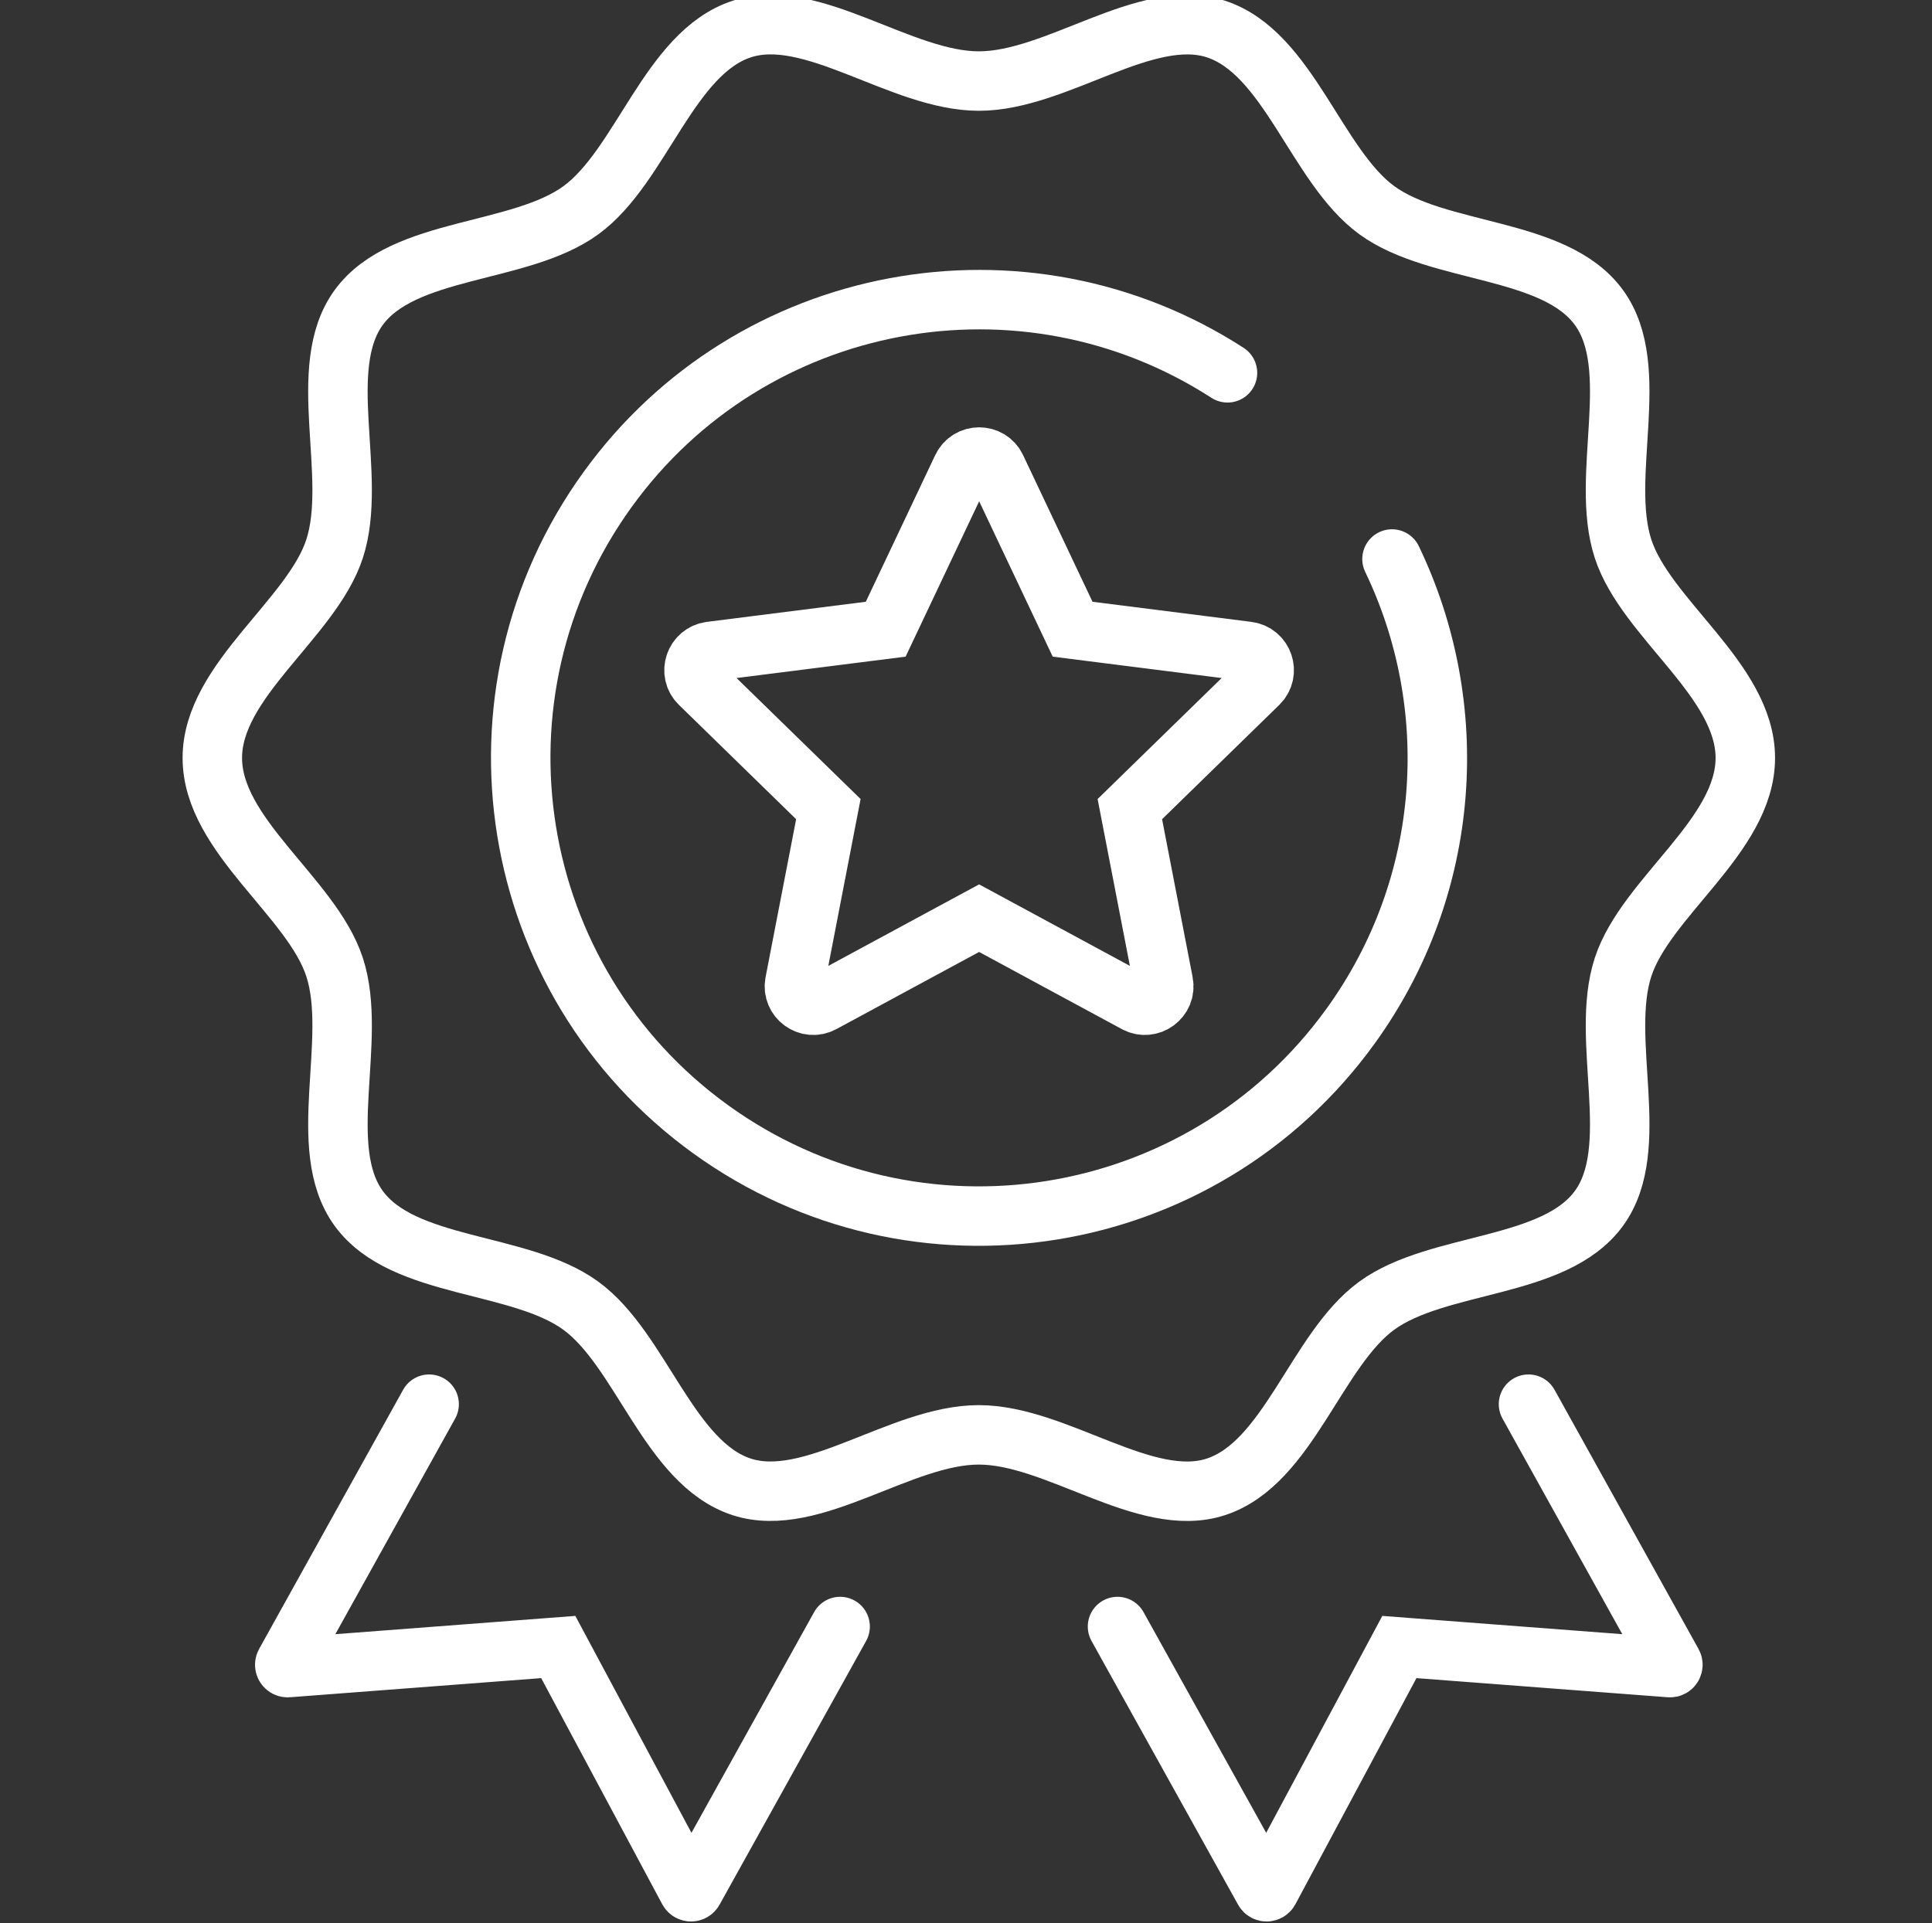
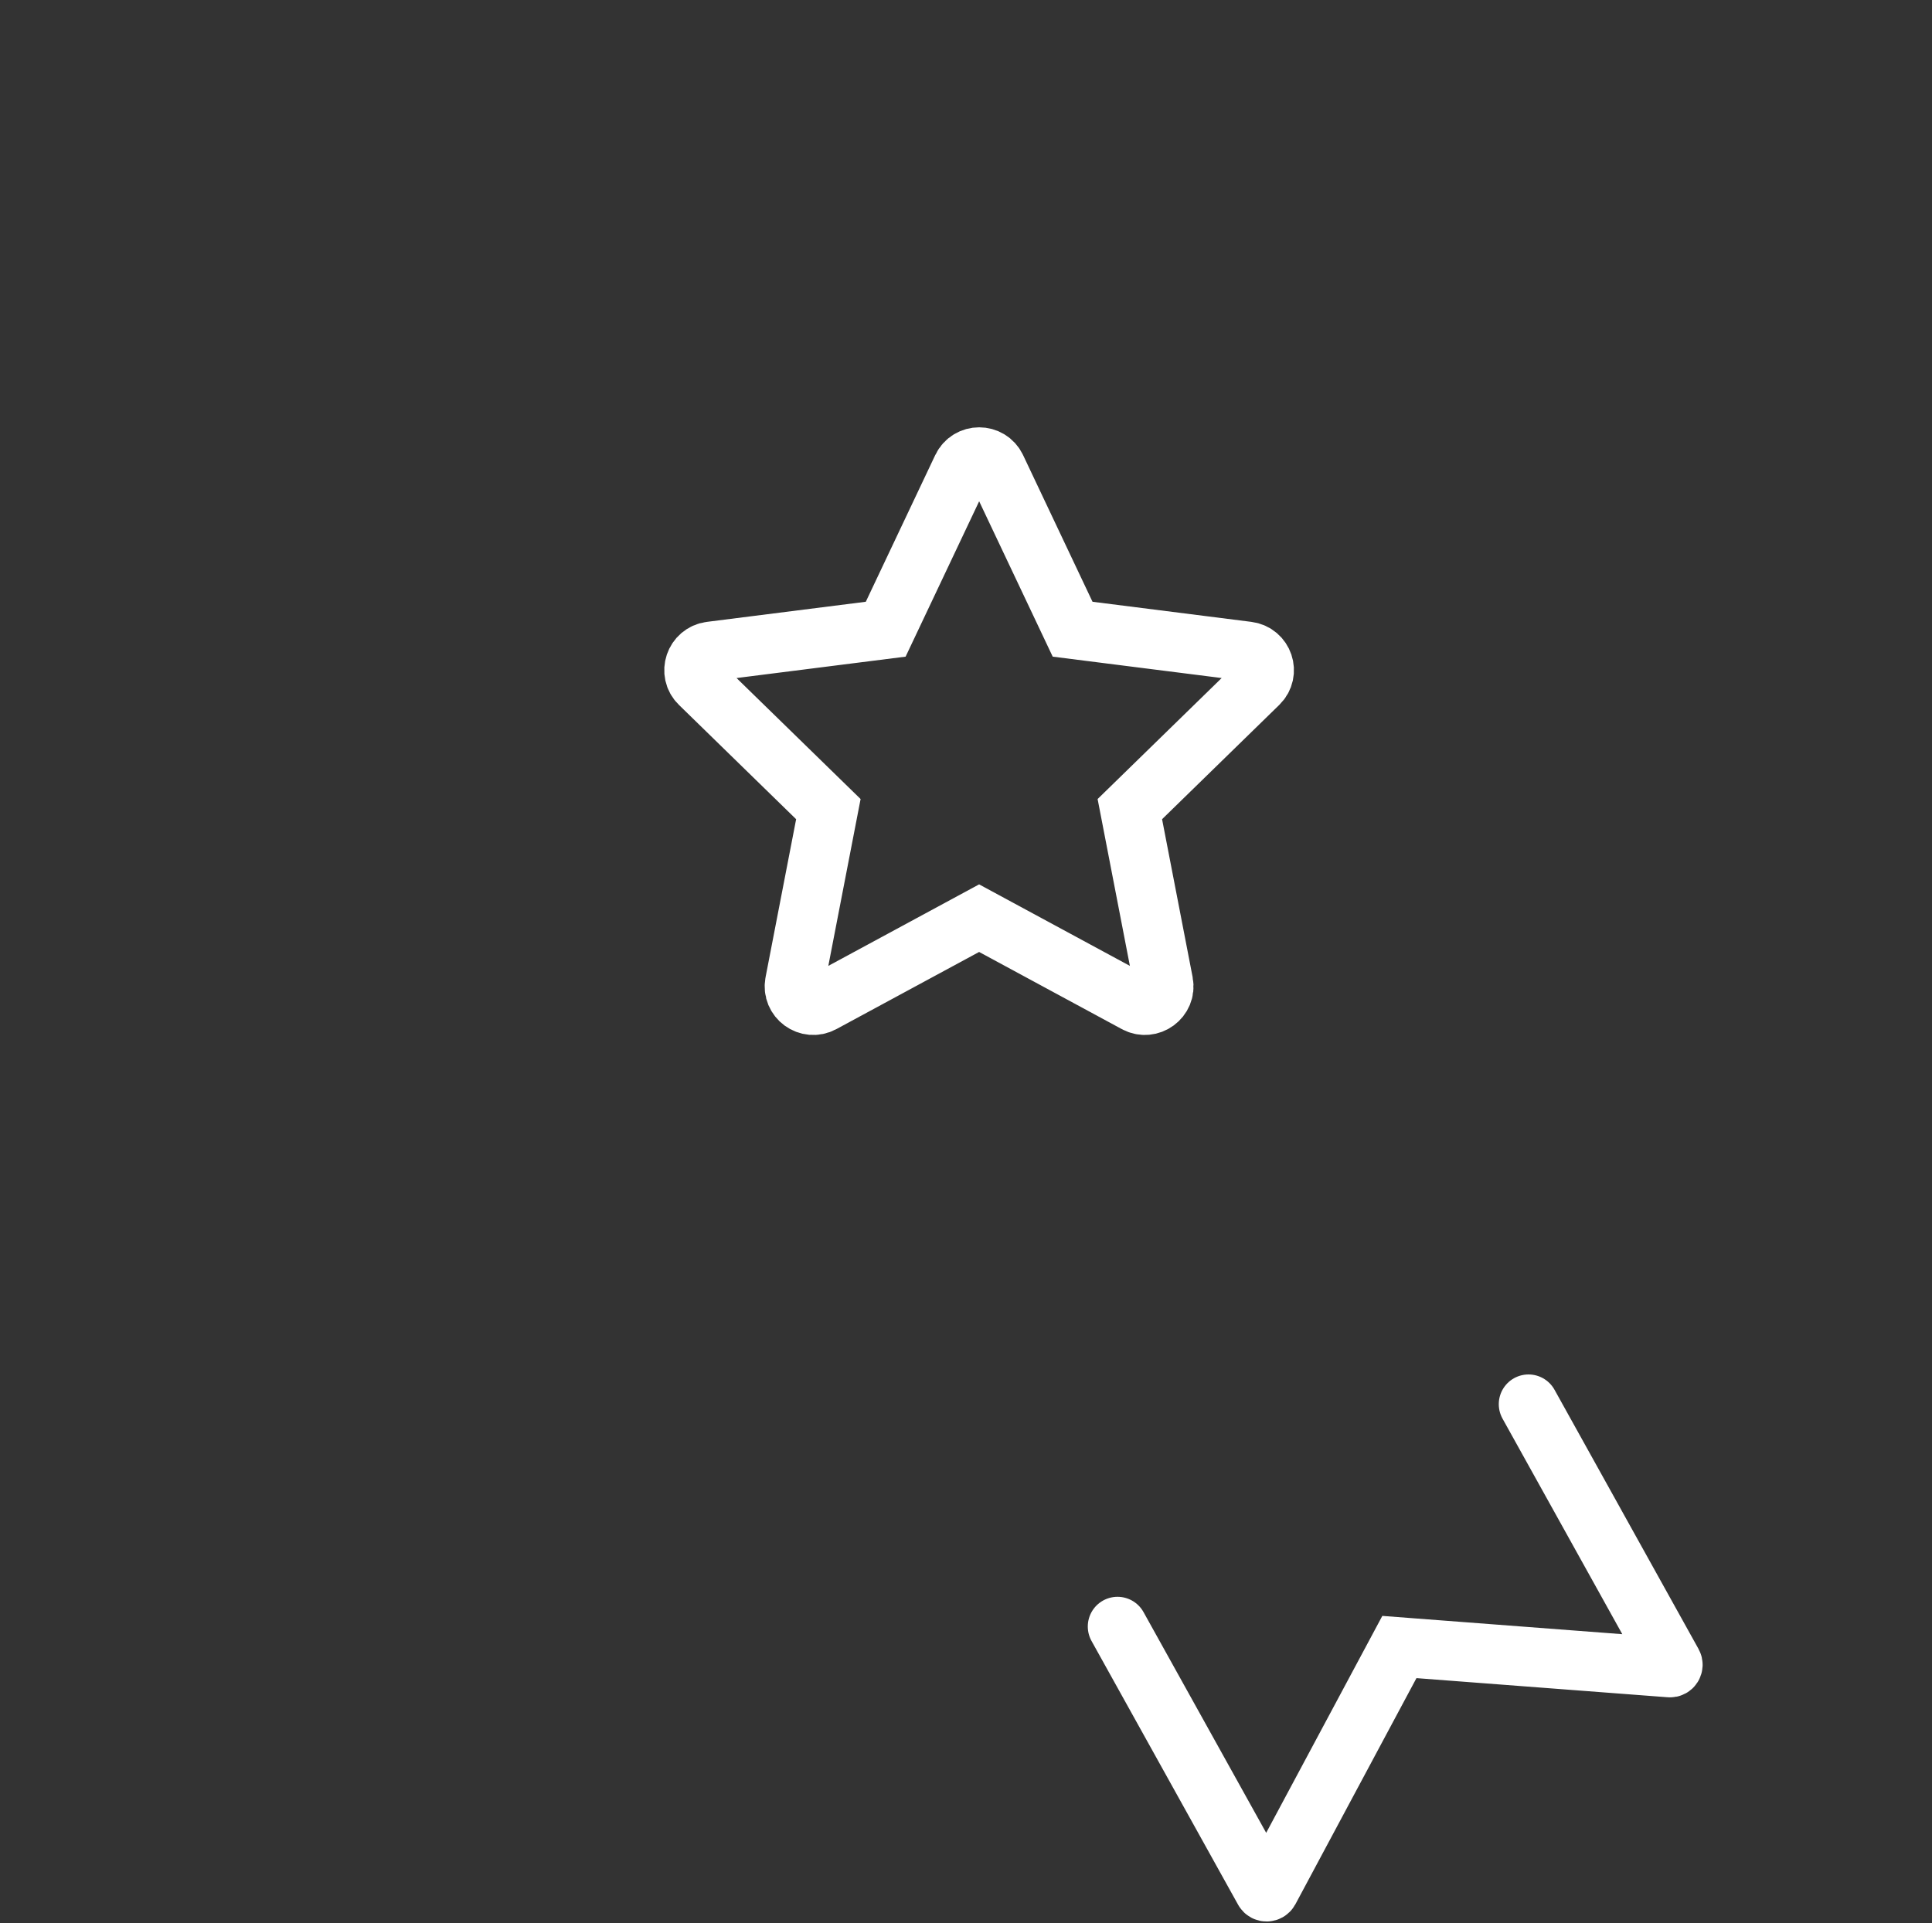
<svg xmlns="http://www.w3.org/2000/svg" id="Layer_1" version="1.1" viewBox="0 0 172.52 171.76">
  <rect x="0" y="0" width="172.52" height="171.76" fill="#333333" stroke="none" />
  <defs>
    <style>
      .st0 {
        fill: none;
        stroke: #fff;
        stroke-linecap: round;
        stroke-miterlimit: 10;
        stroke-width: 5.31px;
      }
    </style>
  </defs>
  <path class="st0" d="M111.42,58.18l-15.64-1.98-6.82-14.41c-.61-1.29-2.44-1.29-3.05,0l-6.82,14.41-15.64,1.98c-1.4.18-1.98,1.9-.97,2.88l11.49,11.21-3,15.51c-.27,1.4,1.21,2.48,2.46,1.8l14-7.57,14,7.57c1.25.68,2.73-.41,2.46-1.8l-3-15.51,11.49-11.21c1.01-.99.43-2.7-.97-2.88h.01Z" />
  <g>
-     <path class="st0" d="M75.02,145.28l-13.09,23.56c-.1.18-.35.17-.45,0l-11.63-21.73-24.15,1.84c-.2.02-.34-.2-.24-.38l12.86-23.15" />
    <path class="st0" d="M99.79,145.28l13.09,23.56c.1.18.35.17.45,0l11.63-21.73,24.15,1.84c.2.02.34-.2.24-.38l-12.86-23.15" />
-     <path class="st0" d="M124.3,49.93c6.29,13.09,5.4,29.14-3.71,41.74-13.24,18.32-38.82,22.43-57.14,9.19s-22.43-38.82-9.19-57.14c12.81-17.73,37.19-22.16,55.35-10.42" />
-     <path class="st0" d="M155.85,67.7c0,6.95-8.88,12.42-10.92,18.69-2.11,6.5,1.79,16.13-2.15,21.54-3.98,5.47-14.37,4.71-19.84,8.69-5.41,3.94-7.88,14.08-14.38,16.19-6.27,2.04-14.2-4.65-21.16-4.65s-14.88,6.68-21.16,4.65c-6.5-2.11-8.97-12.25-14.38-16.19-5.47-3.98-15.86-3.22-19.83-8.69-3.94-5.41-.04-15.04-2.15-21.54-2.04-6.27-10.92-11.74-10.92-18.69s8.88-12.42,10.92-18.69c2.11-6.5-1.79-16.13,2.15-21.54,3.98-5.47,14.37-4.71,19.84-8.69,5.41-3.94,7.88-14.08,14.38-16.19,6.27-2.04,14.2,4.65,21.16,4.65s14.88-6.68,21.16-4.65c6.5,2.11,8.97,12.25,14.38,16.19,5.47,3.98,15.86,3.22,19.83,8.69,3.94,5.41.04,15.04,2.15,21.54,2.04,6.27,10.92,11.74,10.92,18.69Z" />
  </g>
</svg>